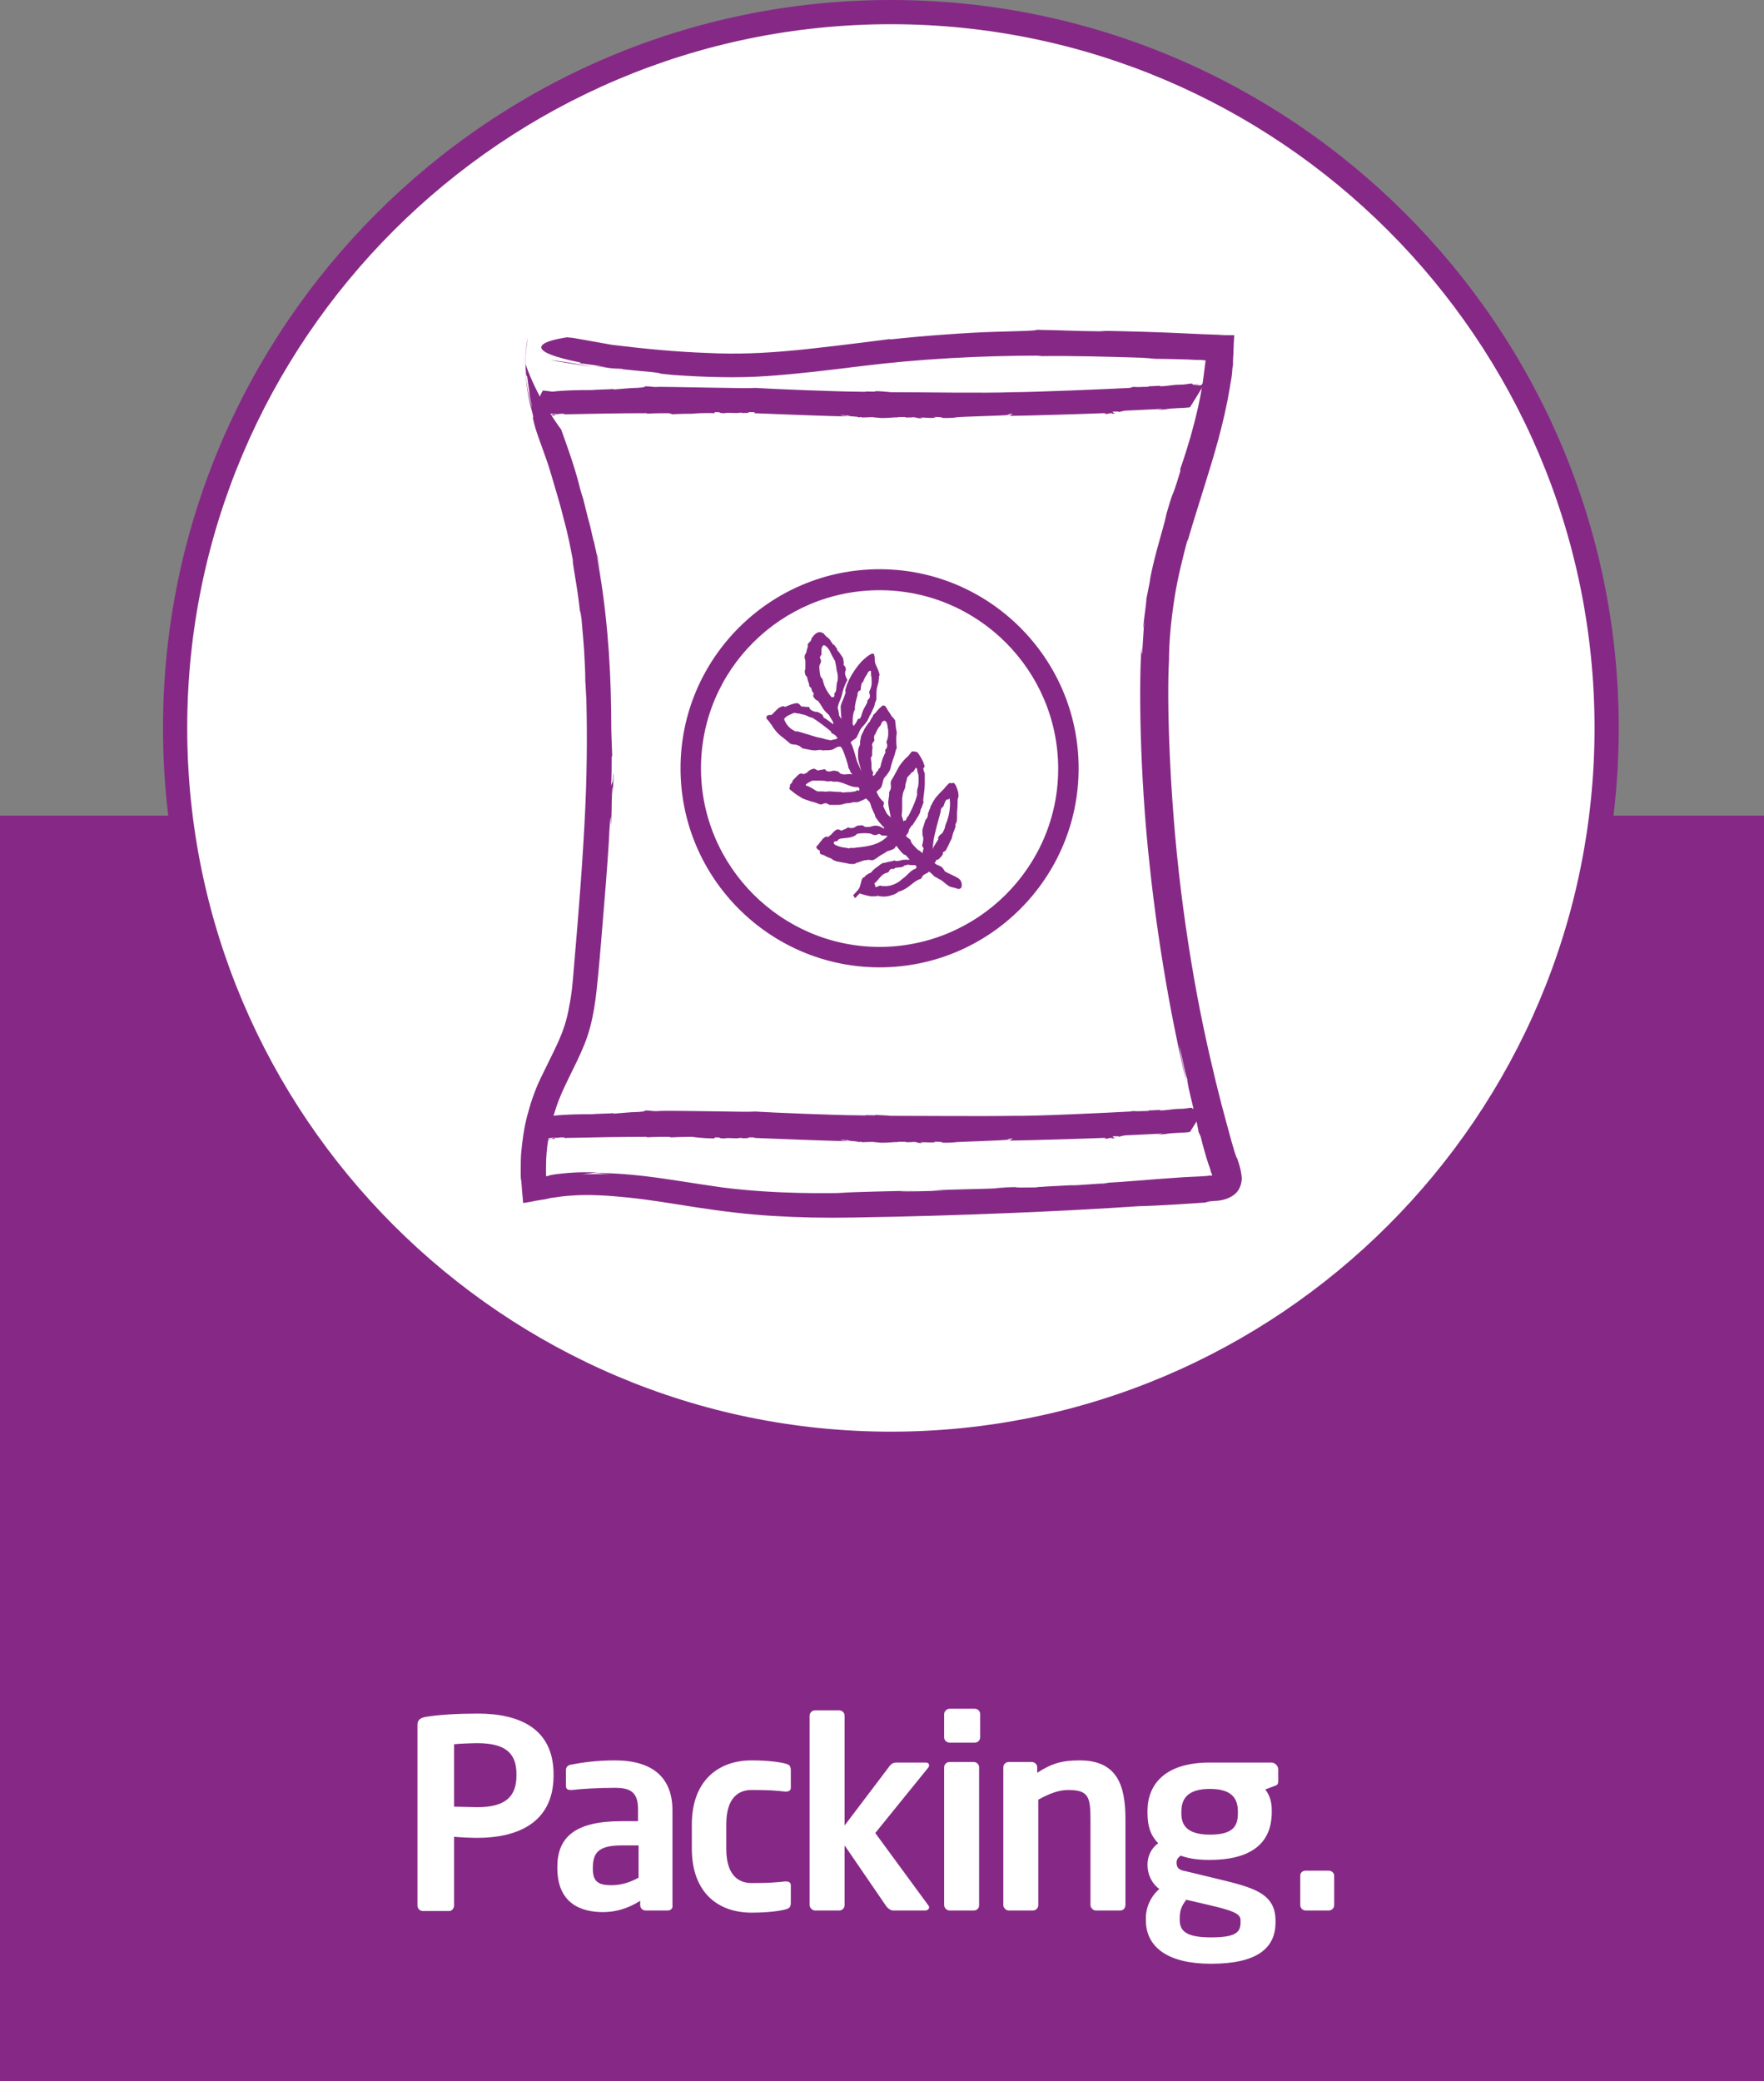
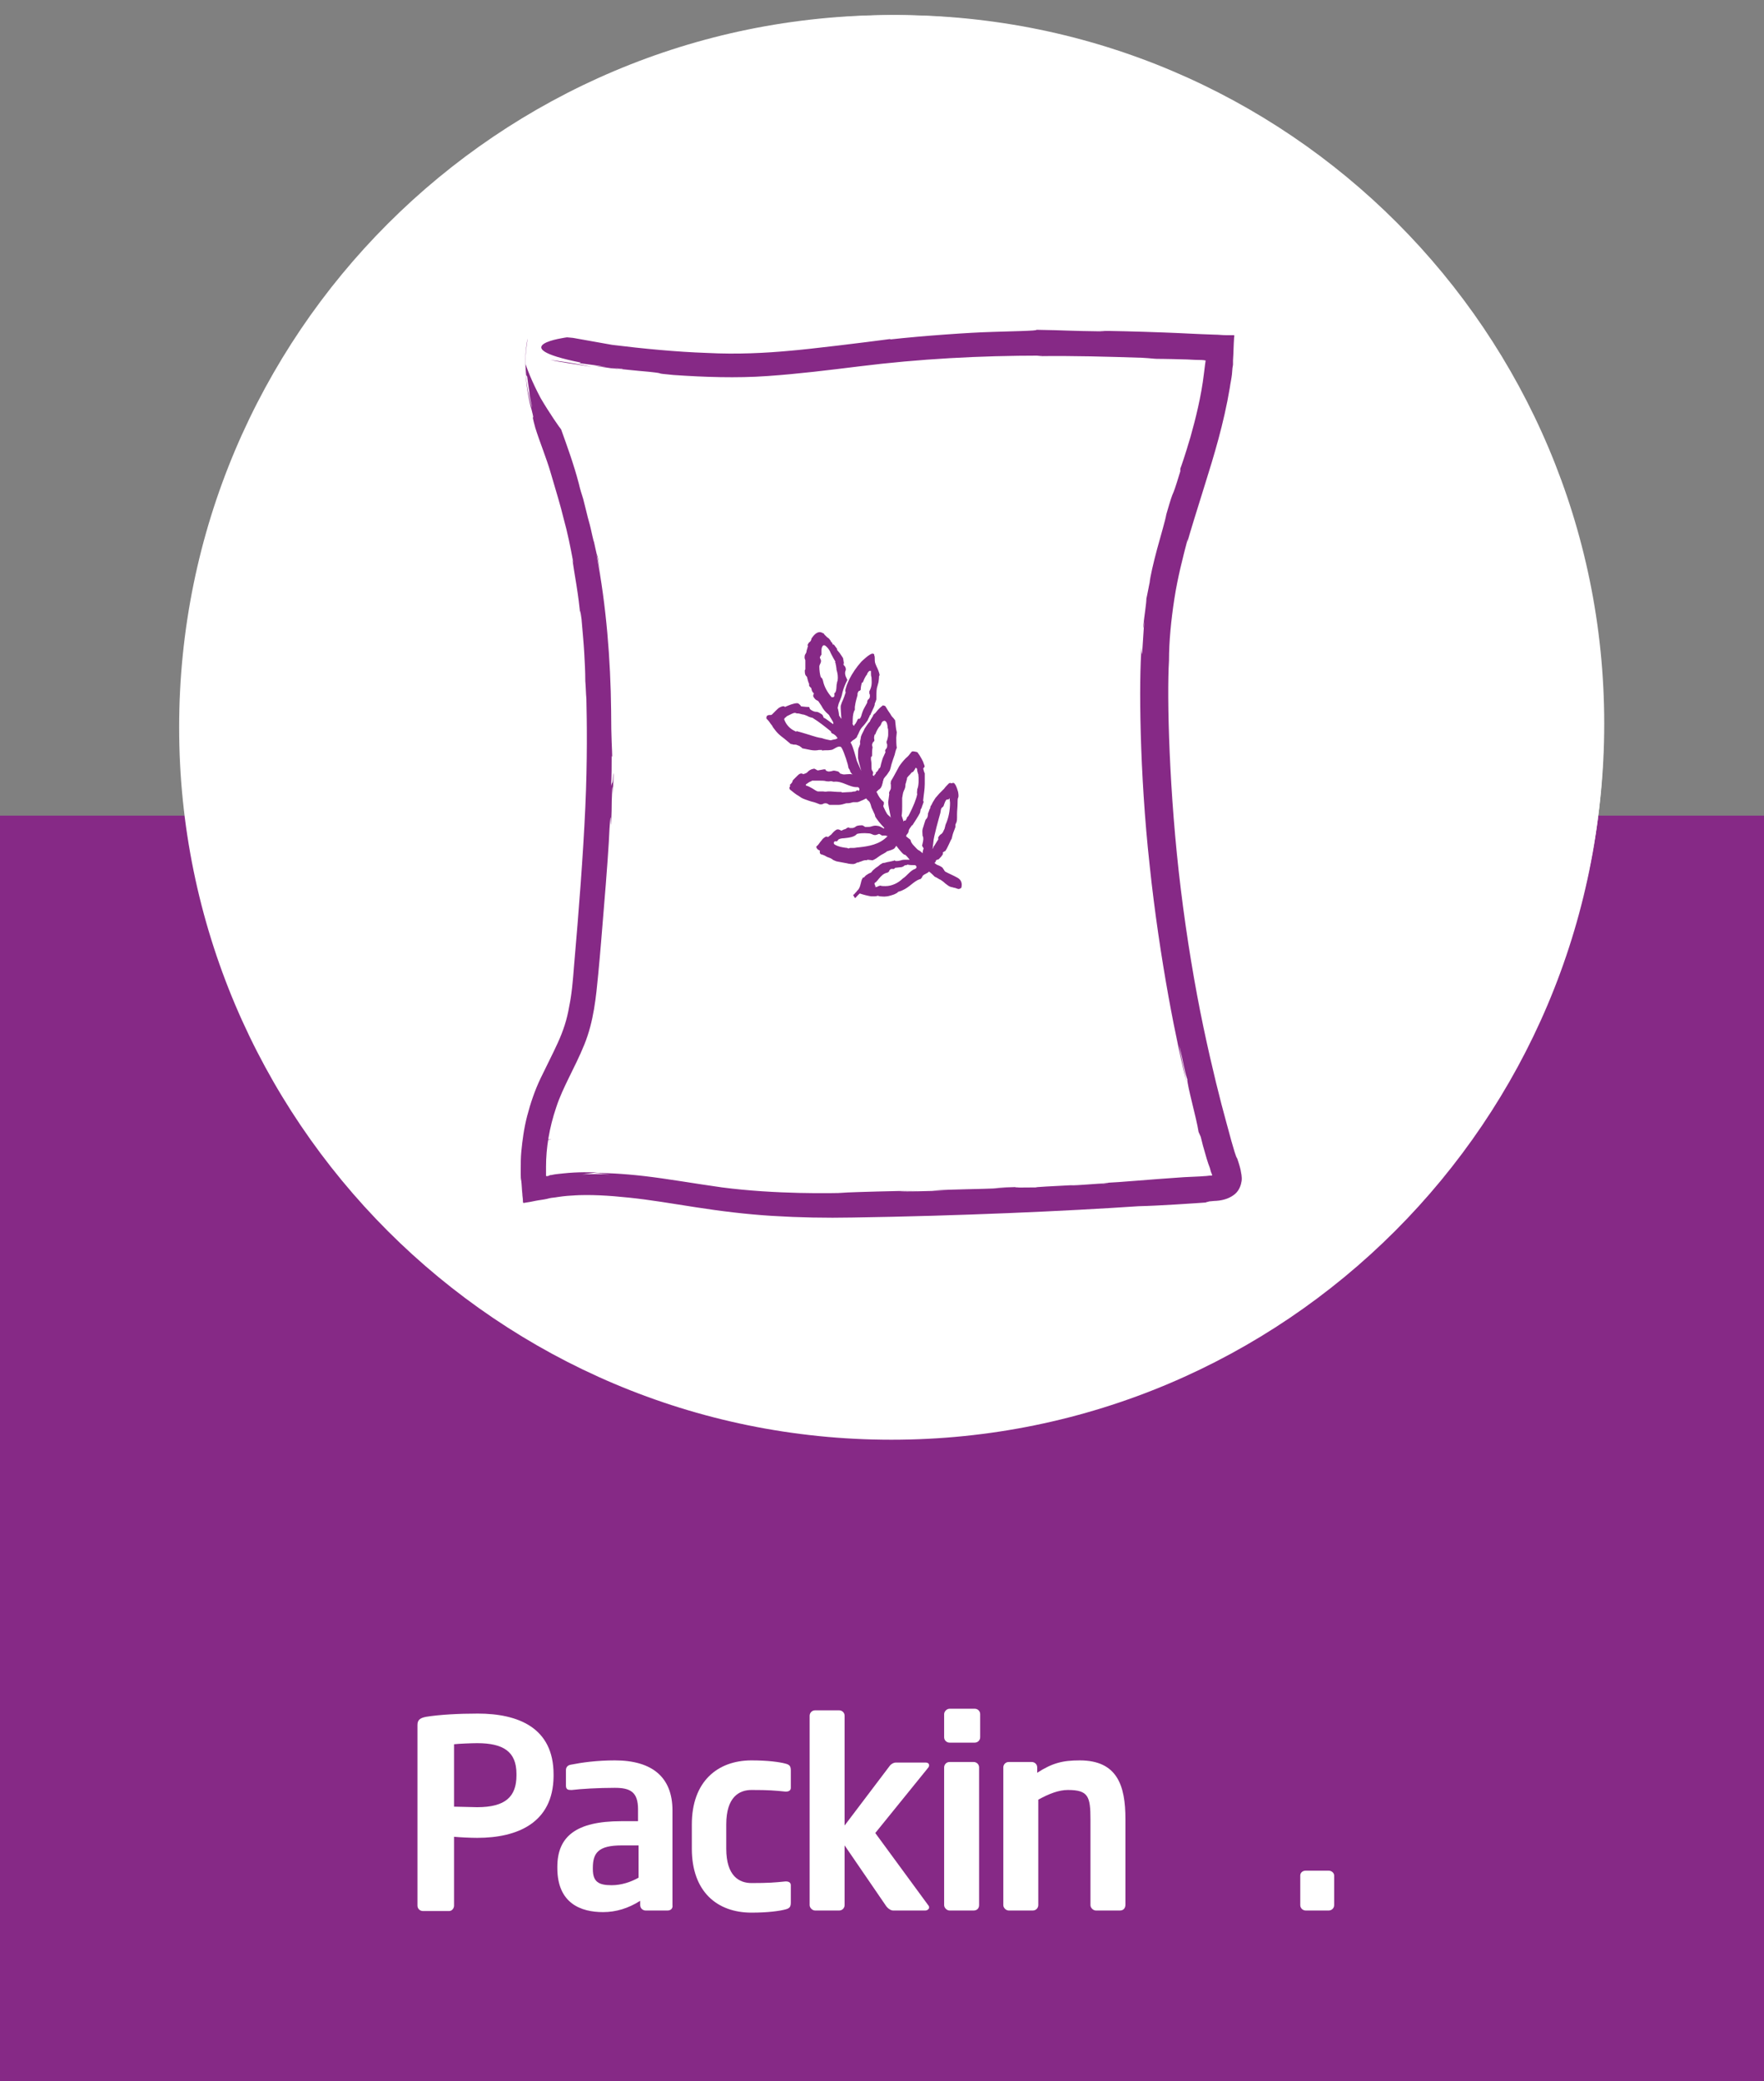
<svg xmlns="http://www.w3.org/2000/svg" version="1.1" id="Laag_1" x="0px" y="0px" viewBox="0 0 327.9 386.8" style="enable-background:new 0 0 327.9 386.8;" xml:space="preserve">
  <rect x="0" y="0" width="327.9" height="386.8" fill="#808080" stroke="none" />
  <style type="text/css">
	.st0{fill:#862986;}
	.st1{fill:#FFFFFF;}
	.st2{enable-background:new    ;}
</style>
  <rect y="151.6" class="st0" width="327.9" height="235.2" />
  <path class="st1" d="M298.2,134.5c0,72.7-58.9,131.6-131.6,131.6S35,207.2,35,134.5S93.9,2.8,166.6,2.8S298.2,61.8,298.2,134.5" />
  <path class="st1" d="M298.1,135.2c0,73.1-59.3,132.4-132.4,132.4S33.3,208.3,33.3,135.2S92.6,2.8,165.7,2.8S298.1,62.1,298.1,135.2" />
-   <path class="st0" d="M165.6,4.5C93.5,4.5,34.8,63.2,34.8,135.3s58.7,130.8,130.8,130.8s130.8-58.7,130.8-130.8S237.7,4.5,165.6,4.5   M165.6,270.6c-74.6,0-135.3-60.7-135.3-135.3S91,0,165.6,0s135.3,60.7,135.3,135.3S240.2,270.6,165.6,270.6" />
  <g class="st2">
    <path class="st1" d="M88.7,341.6c-1.3,0-3.2-0.1-4.3-0.2v12.8c0,0.5-0.4,1-0.9,1h-4.9c-0.5,0-1-0.4-1-1v-33.6c0-1,0.6-1.3,1.6-1.5   c2.5-0.4,6-0.6,9.6-0.6c7.5,0,14.1,2.6,14.1,11.3v0.4C102.8,338.8,96.2,341.6,88.7,341.6z M96,329.7c0-4.1-2.4-5.7-7.3-5.7   c-1,0-3.5,0.1-4.3,0.2v11.6c0.8,0,3.5,0.1,4.3,0.1c5.3,0,7.3-2,7.3-5.9V329.7z" />
    <path class="st1" d="M124.1,355.1H120c-0.5,0-1-0.4-1-1v-0.8c-2.2,1.4-4.5,2.1-6.9,2.1c-4.1,0-8.5-1.6-8.5-8.2v-0.2   c0-5.6,3.4-8.5,11.9-8.5h3.1v-2.2c0-3.2-1.4-4-4.3-4c-3.1,0-6.4,0.2-8,0.4c-0.1,0-0.2,0-0.2,0c-0.5,0-0.9-0.1-0.9-0.8V329   c0-0.5,0.3-0.9,0.9-1c2-0.4,4.8-0.8,8.2-0.8c6.9,0,10.7,3.1,10.7,9.3v17.6C125.1,354.7,124.7,355.1,124.1,355.1z M118.7,343h-3.1   c-4.4,0-5.4,1.4-5.4,4.2v0.2c0,2.4,1.1,3,3.5,3c1.8,0,3.6-0.6,5-1.4V343z" />
    <path class="st1" d="M146,354.9c-1.1,0.3-3.3,0.6-6.3,0.6c-6.4,0-11.1-3.9-11.1-11.9v-4.5c0-8,4.8-11.9,11.1-11.9   c3,0,5.2,0.3,6.3,0.6c0.8,0.2,1,0.5,1,1.3v3.2c0,0.5-0.4,0.7-0.9,0.7c0,0-0.1,0-0.1,0c-2-0.2-3.1-0.3-6.3-0.3   c-2.3,0-4.7,1.3-4.7,6.4v4.5c0,5.1,2.4,6.4,4.7,6.4c3.2,0,4.3-0.1,6.3-0.3c0,0,0.1,0,0.1,0c0.5,0,0.9,0.2,0.9,0.7v3.2   C147,354.4,146.8,354.7,146,354.9z" />
    <path class="st1" d="M172,355.1h-6c-0.5,0-1.1-0.5-1.4-1L157,343v11.1c0,0.5-0.4,1-1,1h-4.5c-0.5,0-1-0.5-1-1v-35.2   c0-0.5,0.4-1,1-1h4.5c0.5,0,1,0.4,1,1v20.4l8.4-11.1c0.3-0.4,0.8-0.6,1.1-0.6h5.5c0.5,0,0.7,0.2,0.7,0.5c0,0.1,0,0.3-0.2,0.5   l-9.8,12.1l9.9,13.5c0.1,0.1,0.1,0.2,0.1,0.4C172.7,354.8,172.4,355.1,172,355.1z" />
    <path class="st1" d="M181.2,323.9h-4.7c-0.5,0-1-0.4-1-1v-4.3c0-0.5,0.5-1,1-1h4.7c0.5,0,1,0.4,1,1v4.3   C182.2,323.5,181.7,323.9,181.2,323.9z M181,355.1h-4.5c-0.5,0-1-0.5-1-1v-25.6c0-0.5,0.4-1,1-1h4.5c0.5,0,1,0.4,1,1v25.6   C182,354.7,181.6,355.1,181,355.1z" />
    <path class="st1" d="M208.2,355.1h-4.5c-0.5,0-1-0.5-1-1v-15.9c0-4.3-0.4-5.5-4.2-5.5c-1.7,0-3.5,0.7-5.5,1.8v19.6c0,0.5-0.4,1-1,1   h-4.5c-0.5,0-1-0.5-1-1v-25.6c0-0.5,0.4-1,1-1h4.3c0.5,0,1,0.4,1,1v1c2.8-1.8,4.7-2.3,7.9-2.3c7,0,8.5,4.7,8.5,10.9v15.9   C209.2,354.7,208.8,355.1,208.2,355.1z" />
-     <path class="st1" d="M236.8,332l-1.6,0.6c0.8,1.1,1.2,2.2,1.2,3.9v0.3c0,6.1-4.2,8.9-11.6,8.9c-2.6,0-4.3-0.4-5.3-0.8   c-0.6,0.4-0.8,0.8-0.8,1.3c0,1,0.5,1.4,1.7,1.6l5.8,1.4c6.6,1.6,10.9,2.6,10.9,7.8v0.3c0,5-3.7,7.7-12,7.7c-7.9,0-12.1-3-12.1-8.1   v-0.4c0-2,0.9-4,2.5-5.4c-1.4-1-2.2-2.7-2.2-4.5v0c0-1.5,0.6-3,2-4c-1.5-1.5-2-3.3-2-5.7v-0.3c0-4.9,3.2-9,11.6-9h11.4   c0.7,0,1.3,0.6,1.3,1.3v2.1C237.6,331.7,237.4,331.8,236.8,332z M230.6,357c0-1.1-0.6-1.7-5.8-2.9l-4.3-1c-0.7,1-1.2,1.7-1.2,3.4   v0.4c0,2,1.2,3.2,5.8,3.2c4.7,0,5.5-1,5.5-2.8V357z M230.1,336.7c0-2.3-1-4.2-5.2-4.2c-4.2,0-5.3,1.9-5.3,4.2v0.4   c0,1.8,0.7,3.9,5.3,3.9c4.1,0,5.2-1.4,5.2-3.9V336.7z" />
  </g>
  <g class="st2">
    <path class="st1" d="M247,355.1h-4.3c-0.5,0-1-0.4-1-1v-5.5c0-0.5,0.4-0.9,1-0.9h4.3c0.5,0,1,0.4,1,0.9v5.5   C248,354.7,247.5,355.1,247,355.1z" />
  </g>
  <g>
-     <path class="st0" d="M163.5,109.7c18.3,0,33.2,14.9,33.2,33.2S181.7,176,163.5,176s-33.2-14.9-33.2-33.2S145.2,109.7,163.5,109.7    M163.5,179.8c20.4,0,37-16.6,37-37s-16.6-37-37-37s-37,16.6-37,37S143.1,179.8,163.5,179.8" />
    <path class="st0" d="M162.6,164.8C162.6,164.8,162.6,164.8,162.6,164.8l0.2-0.1c-0.1-0.1-0.2-0.1-0.2-0.3c-0.1-0.2,0-0.4,0.2-0.4   c0,0,0-0.1,0.1-0.1c0.1-0.2,0.3-0.3,0.4-0.5c0.6-0.7,0.9-1,1.6-1.2l0.1,0l0.1-0.1c0.1-0.1,0.2-0.1,0.2-0.2l0-0.1   c0,0,0.1-0.1,0.2-0.2c0.1-0.1,0.2-0.1,0.4-0.1c0.3,0.1,0.4-0.1,0.5-0.2l0.9-0.1c0.3,0,0.6-0.1,0.8-0.3c0.1-0.1,0.3-0.1,0.4-0.1   c0.1,0,0.1-0.1,0.2-0.1c0,0,0,0,0,0s0,0,0,0c0,0,0,0,0,0c0.4,0.1,0.8,0.1,1.2,0.1c0.4-0.1,0.7,0.5,0.2,0.7   c-0.9,0.3-1.5,1.3-2.3,1.8c-0.8,0.8-2,1.4-3.2,1.4c0,0,0,0,0,0c0,0,0,0,0,0c-0.4,0-0.7,0-1-0.1c-0.2,0.1-0.4,0.1-0.5,0.2   c0,0-0.1,0-0.1,0.1C162.9,164.8,162.8,164.9,162.6,164.8 M165,155.4C165,155.4,165,155.5,165,155.4c-1.5,1.6-3.6,1.9-5.4,2.1   c-0.3,0-0.6,0.1-0.9,0.1c-0.2,0-0.4,0-0.5,0c-0.2,0-0.3,0-0.4,0.1c-0.1,0-0.2,0-0.3-0.1l-0.1,0c-0.8-0.1-1.5-0.2-2.2-0.6   c-0.4-0.2-0.2-0.8,0.3-0.6l0,0c0.1,0,0.3-0.3,0.4-0.4c0.2-0.1,0.6-0.2,1-0.2c0.9-0.1,1.9-0.2,2.4-0.8c0.3-0.1,1.2-0.2,2.2-0.1   c0.2,0,0.5,0.1,0.7,0.2c0.4,0.2,0.7,0.1,0.9,0c0.1,0,0.2-0.1,0.3-0.1c0,0,0.1,0,0.2,0.1c0.1,0,0.2,0.1,0.2,0.1l0.1,0.1l0.1,0   c0.1,0,0.3,0,0.4,0c0.1,0,0.1,0,0.2,0C164.8,155.4,164.9,155.4,165,155.4 M173.3,158.2l0.2-1.7c0-0.8,1.1-4.7,1.3-5.4l0.1-0.6   c0-0.1,0.1-0.2,0.1-0.3c0.2-0.2,0.3-0.2,0.4-0.4c0.1-0.3,0.4-1.3,0.7-1.2h0.2l0.1-0.1c0,0,0.1-0.1,0.1-0.2c0,0.1,0.1,0.8,0.1,0.9   c0,1.5-0.3,2.9-0.8,4c-0.1,0.2-0.1,0.5-0.2,0.7v0.1c0,0-0.1,0.2-0.2,0.4c-0.1,0.3-0.3,0.5-0.3,0.5l-0.1,0.1   c-0.2,0.1-0.4,0.3-0.5,0.5l-0.1,0.1v0.1c0,0.1,0,0.2,0,0.4v0c0,0-0.1,0-0.1,0.1c-0.1,0.1-0.6,1-0.7,1.1l-0.1,0.1v0.1   c0,0,0,0.1-0.1,0.2c0,0.1-0.1,0.1-0.1,0.2L173.3,158.2C173.3,158.2,173.3,158.2,173.3,158.2 M167.9,152.7c0-0.1,0-0.1,0-0.2   c0,0-0.2-0.6-0.3-0.9c0.1-0.6,0.1-1.2,0.1-1.8c0-0.5,0-1,0-1.4v-0.1c0.1-0.4,0.1-0.9,0.3-1.3c0.2-0.4,0.3-0.7,0.3-1   c0-0.1,0-0.3,0.1-0.5c0-0.1,0.1-0.3,0.1-0.4c0.1-0.2,0.1-0.4,0.1-0.5c0.1-0.2,0.4-0.5,0.6-0.7c0.1-0.1,0.2-0.3,0.4-0.4h0.1   c0,0,0.4-0.5,0.5-0.8c0,0,0,0,0,0l0.2,0.1c0.1,0.1,0.1,0.4,0.1,0.5c0.1,0.2,0.1,0.5,0.2,0.6c0.1,0.8,0.1,2.2-0.2,2.8l0,0.1   c0,0.3-0.1,0.6,0,0.8c-0.2,1-0.7,2.2-1.5,3.8c0,0-0.1,0.1-0.1,0.2c-0.1,0.1-0.1,0.2-0.2,0.2l-0.1,0.1l0,0.1c0,0-0.1,0.2-0.2,0.4   c0,0.1-0.1,0.1-0.1,0.1l0,0C168,152.5,168,152.6,167.9,152.7 M159.3,146.9c-0.1,0.1-0.2,0.1-0.3,0.2c-0.1,0-0.4,0-0.7,0.1   c-0.5,0-1.5,0.1-1.8,0.1l-0.1-0.1h-0.2c-0.8,0-1.6-0.1-1.8-0.1l-0.5,0c-0.1,0-0.4,0.1-0.9,0c-0.2,0-0.4,0-0.5,0c-0.2,0-0.4,0-0.5,0   c-0.3-0.1-0.6-0.3-0.9-0.5c-0.4-0.2-0.8-0.5-1.3-0.6l0-0.1c0,0,0-0.1,0-0.1c0.4-0.3,0.7-0.5,1-0.6c0.1,0,0.1-0.1,0.1-0.1   c0.2,0,0.3,0,0.7,0h0.8c0.2,0,1,0,1.1,0.1c0.3,0,0.6,0.1,0.8,0l0.2,0c0.2,0,0.3,0.1,0.5,0.1c1.6-0.2,2.9,1.1,4.4,1   c0.4,0,0.5,0.7,0.1,0.7c0,0,0,0,0,0C159.5,146.8,159.4,146.9,159.3,146.9 M162.4,144.2c-0.1-0.1-0.1-0.1-0.2-0.1   c0-0.1,0.1-0.3,0.1-0.4c0,0,0-0.1,0-0.1c0-0.1-0.1-0.3-0.2-0.4c-0.1-0.2-0.1-0.4-0.1-0.6c0-0.5,0-0.9-0.1-1.4c0-0.1,0-0.1,0-0.2   c0-0.1,0-0.2,0-0.3c0.1,0,0.1-0.1,0.2-0.2c0-0.5,0-1.1,0.1-1.6c0-0.1-0.1-0.2-0.1-0.5c0.1-0.3,0.2-0.5,0.2-0.5l0.1,0l0.1-0.2   c0.1-0.1,0-0.2,0-0.3c0-0.1-0.1-0.3,0.1-0.9c0,0,0,0,0.1,0c0.2-0.6,0.5-1.1,0.8-1.5c0,0,0,0,0.1,0c0,0,0,0,0-0.1   c0.1-0.1,0.2-0.3,0.3-0.6c0,0,0,0,0,0c0.1-0.1,0.2-0.3,0.4-0.3c0.2-0.1,0.4,0.1,0.5,0.3l0,0c0.1,0.2,0.2,0.6,0.2,1   c0.1,0.2,0.1,0.4,0.1,0.6v0.1c0,0.2,0,0.4,0,0.6c0,0.3-0.1,0.6-0.2,1l-0.1,0.2v0.1c0,0.2,0,0.3,0.1,0.4c0,0.1,0.1,0.6-0.2,0.9   c-0.2,0.2-0.2,0.4-0.1,0.6l-0.5,1.1c-0.1,0.3-0.2,0.6-0.3,1c-0.1,0.3-0.1,0.7-0.3,0.9c0,0,0,0-0.1,0c-0.1,0.3-0.3,0.6-0.6,0.8   c0,0,0,0.1,0,0.1c0,0,0,0.1,0,0.1c0,0,0,0,0,0c-0.1,0.1-0.2,0.2-0.3,0.3h0C162.6,144.3,162.5,144.2,162.4,144.2 M155.3,137.4   c0,0-0.6,0.1-0.9,0.2c-0.5-0.1-1.1-0.2-1.6-0.4c-0.7-0.1-1.4-0.3-2-0.5c-0.1,0-0.2-0.1-0.3-0.1c-1.3-0.4-2-0.6-2.4-0.7   c-0.1,0.1-0.2,0.1-0.3,0c-0.9-0.4-1.6-1.1-2-2.1c-0.1-0.2,0.1-0.4,0.3-0.5c0-0.1,0.1-0.1,0.1-0.1c0,0,0,0,0.1-0.1   c0.6-0.3,1.2-0.6,1.4-0.6c0.1,0,0.2,0,0.4,0.1l0.2,0c0.2,0,0.5,0.1,0.9,0.2h0.1c0.1,0,0.9,0.3,1,0.4c0.3,0.1,0.5,0.2,0.7,0.2   c1.3,0.8,2.4,1.7,3.4,2.5c0,0,0.1,0.1,0.1,0.2s0.1,0.2,0.2,0.2l0.1,0.1l0.1,0c0.1,0.1,0.3,0.2,0.4,0.3c0.1,0.1,0.1,0.1,0.1,0.1   c0.1,0.1,0.2,0.3,0.3,0.4h0C155.4,137.4,155.3,137.4,155.3,137.4 M158.7,134.9c-0.1-0.1-0.1-0.1-0.1-0.1l0,0c0,0-0.2-0.3-0.1-0.4   c0,0,0-0.1,0-0.1c0-0.8,0-1.5,0.3-2.2c0,0,0-0.1,0.1-0.1c0-0.1,0-0.2,0-0.4l0,0c0-0.1,0-0.1,0-0.2c0.1-0.8,0.3-1.5,0.5-2.2   c0-0.1,0-0.2,0-0.3c0.1-0.4,0.3-0.5,0.3-0.5l0.1,0c0,0,0.1-0.1,0.1-0.1l0.1-0.1c0-0.1,0-0.2,0-0.2c0-0.1,0-0.3,0.2-1.1   c0,0,0.1,0,0.2-0.1c0.2-0.5,0.4-1,0.8-1.5c0,0,0,0,0,0c0-0.1,0-0.1,0-0.1l0.2-0.3c0,0,0.1-0.1,0.2-0.2c0,0,0.1,0,0.1,0   c0.1,0,0.1,0,0.2,0l0,0c0,0.1,0,0.3,0,0.4c0,0.3,0,0.5,0.1,0.8c0.1,1.3,0,1.8-0.4,2.6l0,0.1v0.1c0,0.2,0,0.3,0.1,0.4   c0,0.1,0,0.2,0,0.4c0,0.1-0.1,0.4-0.3,0.5c-0.2,0.2-0.2,0.4-0.2,0.6l-0.6,1.1c0,0.1-0.1,0.1-0.1,0.2c-0.1,0.2-0.2,0.5-0.3,0.8   c-0.1,0.4-0.2,0.7-0.4,0.9c0,0-0.1,0-0.2,0c0,0-0.1,0-0.1,0c-0.1,0.2-0.2,0.4-0.3,0.6c0,0.1,0,0.1-0.1,0.1c0,0,0,0.1,0,0.1   c-0.1,0.1-0.1,0.2-0.2,0.2C158.8,134.8,158.8,134.9,158.7,134.9 M154.6,129.6c-0.8-0.9-1.4-2-1.6-3c-0.1-0.4-0.2-0.6-0.4-0.7   c-0.2-0.4-0.3-1.4-0.3-2c0-0.2,0.1-0.4,0.2-0.6c0.2-0.4,0.1-0.7,0-0.8c0-0.1-0.1-0.2-0.1-0.3c0,0,0-0.1,0.1-0.2   c0-0.1,0.1-0.2,0.1-0.2l0.1-0.1l0-0.1c0-0.1,0-0.3,0-0.4c0-0.1,0-0.2,0-0.2l0,0c0-0.3,0-0.6,0.2-0.9c0.1-0.2,0.3-0.2,0.5-0.1   c0.4,0.3,0.7,0.7,0.9,1.1c0.1,0.3,0.4,0.8,0.6,1.2c0.3,0.5,0.4,0.7,0.4,0.7l-0.1,0.1l0.1,0.1c0.1,0.5,0.2,1,0.2,1.3   c0.2,0.6,0.3,1.3,0.2,2c0,0.1,0,0.1-0.1,0.2c0,0.1,0,0.2,0,0.2l0,0l0,0c-0.2,0.5,0,1.4-0.4,1.9c0,0,0,0-0.1,0c0,0.2,0,0.3,0,0.5   C155.1,129.6,154.8,129.6,154.6,129.6C154.6,129.5,154.6,129.5,154.6,129.6L154.6,129.6L154.6,129.6z M159.9,166.1L159.9,166.1   c0.6,0.2,1.4,0.4,2,0.5c0.2,0,0.4,0,0.6,0c0.2,0,0.4,0,0.6-0.1c0,0,0.1,0,0.1,0c0.1,0,0.2,0.1,0.4,0.1c0.3,0,0.6,0.1,1.3,0   c0.2,0,1.2-0.3,1.4-0.4c0.4-0.2,0.6-0.3,0.6-0.4c0.1-0.1,0.4-0.1,0.8-0.3c0.7-0.3,1.2-0.7,1.7-1.1c0.5-0.4,1-0.8,1.6-1l0.1,0   l0.1-0.1c0.1-0.1,0.2-0.2,0.2-0.3c0.1-0.1,0.1-0.1,0.1-0.2c0.2-0.2,0.4-0.3,0.6-0.4c0.2-0.1,0.4-0.2,0.6-0.4c0.4,0.3,0.7,0.6,1,0.9   l0.1,0.1l0.1,0c0.1,0.1,0.4,0.2,0.5,0.3c0.2,0.1,0.3,0.2,0.4,0.2c0.3,0.2,0.6,0.4,0.9,0.7c0.3,0.2,0.6,0.5,0.9,0.6   c0.2,0.1,0.5,0.1,0.7,0.2c0.2,0,0.4,0.1,0.7,0.2c0.2,0.1,0.5,0,0.7-0.2c0.2-0.8,0-1.5-0.8-1.9c-0.7-0.4-1.5-0.7-2.2-1.1   c-0.1-0.1-0.2-0.2-0.2-0.3c-0.1-0.1-0.2-0.2-0.2-0.3c-0.3-0.4-1-0.6-1.2-0.7c-0.1-0.1-0.3-0.2-0.4-0.3c0,0,0.1-0.1,0.1-0.1l0.1-0.1   l0.1-0.3c0.1-0.1,0.3-0.1,0.5-0.2c0.3-0.3,0.6-0.6,0.8-1c-0.1-0.2,0-0.3,0-0.3c0.1,0,0.1-0.1,0.2-0.1c0.1-0.1,0.1-0.1,0.2-0.1   c0.3-0.4,0.5-0.9,0.7-1.3c0.2-0.4,0.3-0.7,0.5-1c0-0.1,0.1-0.3,0.1-0.4c0,0,0,0,0,0c0.1-0.5,0.3-1,0.5-1.5c0-0.1,0.1-0.2,0.1-0.3   c0-0.1,0-0.2,0-0.4c0-0.1,0.1-0.2,0.1-0.3c0.1-0.1,0.1-0.2,0.1-0.2h0c0.1-0.3,0.1-0.6,0.1-0.9c0-0.1,0-0.3,0-0.6c0,0,0,0,0,0   c0-0.6,0.1-1.3,0.1-1.9c0,0,0,0,0,0c0-0.3,0-1,0.1-1.1c0.1-0.2,0.1-0.5,0-1.1c-0.1-0.3-0.2-0.7-0.3-0.9c0,0,0,0,0,0   c-0.1-0.3-0.3-0.6-0.4-0.7l-0.2-0.1c0,0-0.3,0.1-0.4,0.1c-0.1-0.1-0.2-0.1-0.4,0l-0.1,0.1c-0.3,0.3-0.6,0.6-0.8,0.9   c-0.3,0.3-0.6,0.6-0.9,0.9c-0.2,0.2-0.4,0.5-0.7,0.8c-0.2,0.3-0.3,0.5-0.5,0.8c-0.1,0.2-0.2,0.4-0.3,0.6l-0.1,0.1   c-0.1,0.2,0,0.4-0.2,0.6c-0.1,0.3-0.2,0.6-0.3,0.8c0,0,0,0,0,0c0,0.2,0,0.7-0.3,1c-0.1,0.1-0.2,0.2-0.2,0.4l0-0.1l-0.5,1.6   c-0.1,0.4,0,0.9,0,1.3c0.1,0.1,0.1,0.1,0.1,0.2c0.1,0.6-0.1,1.1-0.2,1.6c0,0,0.3,0.5,0.3,0.5c0,0,0,0,0,0c-0.1,0.2-0.2,0.6-0.2,0.9   c-0.4-0.4-0.6-0.5-0.8-0.6c-0.2-0.1-0.6-0.6-1-1c-0.4-0.5-0.4-0.7-0.4-0.7l0-0.1l-0.1-0.1c0-0.1-0.1-0.1-0.2-0.2   c-0.1-0.1-0.3-0.2-0.6-0.5c0,0,0.1-0.1,0.1-0.1c0-0.1,0-0.2,0.1-0.2c0.1-0.1,0.2-0.3,0.3-0.5c0-0.1,0-0.1,0-0.2   c0.1-0.3,0.3-0.6,0.5-0.8c0,0,0,0,0-0.1c0,0,0.1-0.1,0.2-0.1c0,0,0,0,0,0c0.5-0.8,1-1.5,1.4-2.3c0.1-0.3,0.1-0.6,0.2-0.8   c0,0,0.1,0,0.1-0.1c0.1-0.4,0.3-0.8,0.4-1.2c-0.1-0.1-0.1-0.1-0.1-0.2c0.1-1.1,0.3-2.1,0.3-3.1c0-0.6,0-1.2,0-1.9c0,0,0,0,0-0.1   c-0.1-0.1-0.1-0.1-0.1-0.2c-0.1-0.2-0.1-0.4-0.2-0.7c0.1,0,0.1-0.1,0.2-0.2c0.1-0.1,0.1-0.2,0-0.4c0-0.1-0.1-0.2-0.2-0.6   c-0.2-0.4-0.4-0.8-0.6-1.1c-0.1-0.2-0.3-0.4-0.4-0.6l-0.1-0.1l-0.4-0.1c0,0-0.5-0.1-0.6,0l-0.1,0.1c-0.3,0.4-0.6,0.8-1,1.1   c-0.5,0.5-0.9,1-1.3,1.6l-0.1,0.2c-0.5,0.9-0.9,1.7-1.4,2.5l0,0.1v0.1c-0.1,0.2,0,0.3,0,0.5c0,0.1,0,0.3,0,0.5   c0,0.3-0.1,0.4-0.2,0.6c-0.1,0.2-0.2,0.4-0.1,0.6l-0.2,1.5c0,0.5,0.3,1.9,0.4,2.4c0,0.2,0.1,0.4,0.1,0.5c-0.1-0.2-0.3-0.3-0.5-0.5   c-0.3-0.2-0.8-1.4-0.9-1.6c0,0,0-0.1,0-0.2c0.1-0.1,0.1-0.3,0.1-0.5l0-0.1l-0.1-0.1c-0.5-0.4-0.9-1-1.2-1.7l-0.1-0.1   c0.1-0.1,0.2-0.2,0.4-0.4c0.2-0.1,0.4-0.3,0.5-0.5c0.1-0.2,0.2-0.4,0.2-0.6c0.1-0.1,0.1-0.3,0.1-0.4c0.1-0.2,0.1-0.4,0.2-0.6   c0.1-0.1,0.2-0.3,0.4-0.5c0.2-0.2,0.5-0.7,0.7-1l0,0c0.1-0.3,0.2-0.6,0.3-1.1c0.2-0.6,0.4-1.3,0.6-1.8c0,0,0,0,0,0   c0.1-0.4,0.2-0.9,0.4-1.3c-0.1-0.5-0.1-1.5-0.1-1.9l0.1-1c-0.2-0.7-0.2-1.4-0.3-2.1c0,0,0-0.1,0-0.1c-0.1-0.1-0.2-0.3-0.3-0.4   c-0.2-0.2-0.4-0.4-0.6-0.8c-0.3-0.4-0.6-0.9-0.9-1.4l-0.1-0.1l-0.4-0.1l-0.1,0.1c-0.4,0.3-0.8,0.7-1.1,1.1   c-0.1,0.1-0.2,0.3-0.4,0.4c-0.1,0.1-0.2,0.2-0.2,0.3l-0.1,0.2c-0.2,0.3-0.4,0.6-0.5,0.9c-0.3,0.3-0.5,0.6-0.7,0.9   c-0.1,0.2-0.3,0.4-0.4,0.7l-0.4,0.8c-0.1,0.2-0.2,0.5-0.2,0.6l0,0.1c-0.1,0.5-0.2,0.8-0.1,0.9c0,0.2-0.1,0.5-0.2,0.7   c0,0.1-0.1,0.2-0.1,0.2c-0.1,0.4-0.1,0.8-0.1,1.2c0,0.2,0,0.5,0,0.7c0-0.1-0.1-0.1,0.6,2.4l-0.8-1.8c-0.8-2.9-1-3.2-1.2-3.5   c0.2-0.2,0.4-0.4,0.6-0.5c0.2-0.1,0.4-0.3,0.6-0.5l0-0.1c0.1-0.2,0.2-0.4,0.3-0.6c0.2-0.5,0.4-0.9,0.8-1.3c0.4-0.4,0.7-0.9,0.8-1   c0.1-0.1,0.1-0.2,0.2-0.4l0.2-0.4c0.1-0.2,0.1-0.3,0.1-0.3l0.1,0l0.1-0.3c0.1-0.1,0.1-0.3,0.2-0.4c0.1-0.3,0.3-0.6,0.4-0.9   c0-0.1,0.1-0.2,0.1-0.3c0-0.1,0-0.1,0-0.2c0.1-0.2,0.2-0.5,0.3-0.8c0-0.4,0-1.7,0.1-2.1l0,0l0.3-1.1c0-0.2,0.1-0.5,0.1-1.1l0.1-0.2   l0-0.1c-0.1-0.5-0.3-1-0.6-1.6c-0.1-0.2-0.1-0.3-0.2-0.5c-0.1-0.3-0.1-0.7-0.1-1c0-0.2,0-0.3-0.1-0.5l0-0.2l-0.2-0.1   c-0.5-0.2-2.2,1.5-2.2,1.5c-0.9,1-1.7,2.2-2.2,3.2c-0.1,0.2-0.6,1.3-0.6,1.5c-0.2,0.5-0.2,0.8-0.1,1c-0.1,0.3-0.4,1.2-0.6,1.6   c-0.2,0.4-0.2,0.6-0.3,0.8c-0.1,0.4,0.1,2.1,0.1,2.5c-0.1-0.1-0.2-0.2-0.2-0.3c0,0-0.1-0.1-0.1-0.1c0-0.1,0-0.1-0.1-0.1   c0-0.1-0.2-1.4-0.3-1.5c0.1-0.5,0.2-0.9,0.4-1.3c0.2-0.5,0.4-1,0.5-1.6c0.2-0.8,0.5-1.5,0.9-2.3l0-0.1l-0.1-0.1   c0-0.2-0.2-0.4-0.2-0.5c-0.1-0.3-0.2-0.7,0-1.1c0.1-0.4-0.1-0.7-0.2-0.8c-0.1-0.1-0.2-0.2-0.2-0.3v-0.1c0-0.1-0.1-0.2-0.1-0.2   l0.2,0.2c-0.1-0.4-0.1-0.7-0.2-1.1c-0.2-0.3-0.4-0.6-0.6-0.9c-0.2-0.2-0.3-0.4-0.5-0.6c0,0,0-0.1,0-0.2c0,0,0,0,0,0   c-0.2-0.3-0.4-0.5-0.6-0.8h-0.1c0,0,0,0-0.1,0c0-0.1-0.1-0.2-0.1-0.3c-0.1-0.1-0.1-0.1-0.2-0.2c-0.1-0.1-0.1-0.2-0.1-0.2   c-0.1-0.1-0.2-0.3-0.3-0.4c-0.1-0.1-0.3-0.2-0.4-0.3c-0.2-0.2-0.3-0.3-0.5-0.5c0-0.1-0.1-0.2-0.2-0.2l-0.2-0.1l0,0c0,0,0,0,0,0   c-0.8-0.4-1.5,0.4-1.9,1c-0.1,0.1-0.1,0.2-0.1,0.3l-0.1,0.2c-0.1,0.2-0.2,0.2-0.3,0.3c-0.1,0.1-0.2,0.3-0.3,0.5l0.1,0.2   c-0.1,0.2-0.1,0.2-0.1,0.3c-0.1,0.3-0.2,0.6-0.2,0.8c-0.1,0.3-0.3,0.5-0.3,0.6c-0.1,0.5,0,0.7,0.1,0.9c0,0.6,0,1.1,0,1.7   c0,0.1-0.1,0.1-0.1,0.2v0.1c0,0.6,0.1,0.8,0.3,1l0.1,0.1c0.1,0.4,0.2,0.9,0.4,1.3l0,0.1v0.2c0,0.1,0.1,0.2,0.2,0.3   c0,0,0.1,0.1,0.2,0.2c0.1,0.3,0,0.5,0.5,1l0,0c-0.1,0.2-0.2,0.4-0.1,0.6c0.3,0.5,0.5,0.6,0.7,0.7c0.1,0,0.1,0.1,0.2,0.1   c0.2,0.3,0.4,0.6,0.6,0.9c0.3,0.6,0.7,1.1,1.3,1.6l0.1,0.1l0,0c0.1,0.3,0.8,1.2,0.8,1.5c0,0.1,0,0.1,0,0.2   c-0.4-0.2-1.4-1.1-1.8-1.2c0-0.1-0.1-0.3-0.2-0.5l-0.1-0.1c-0.6-0.4-0.8-0.5-1.1-0.5c-0.1,0-0.3,0-0.7-0.2   c-0.4-0.2-0.5-0.4-0.5-0.4l0-0.1l-0.1-0.2l-0.1,0c-0.1,0-0.1,0-0.1,0c-0.1,0-0.4,0-1.2-0.1c-0.1,0-0.2-0.1-0.2-0.2   c-0.2-0.2-0.4-0.4-0.6-0.4c-0.7,0-1.6,0.4-2.3,0.7c0,0-0.1-0.1-0.1-0.1c-0.2-0.1-0.5,0-0.9,0.2c-0.2,0.1-0.5,0.4-0.7,0.6   c-0.2,0.2-0.5,0.5-0.7,0.7c-0.1,0.1-0.2,0.1-0.4,0.1l-0.1,0c-0.1,0-0.2,0-0.3,0.1l-0.1,0l-0.1,0.2c0,0.1-0.1,0.2,0,0.4l0.1,0.1   c0.3,0.3,0.5,0.6,0.7,0.9c0.2,0.2,0.3,0.4,0.4,0.6c0.3,0.4,0.6,0.8,0.9,1.1c0.4,0.4,0.8,0.7,1.2,1c0.4,0.3,0.8,0.7,1.2,1l0.1,0   l0.1,0c0.2,0.1,0.3,0.1,0.5,0.1c0.2,0,0.3,0,0.5,0.1c0.2,0.1,0.4,0.1,0.6,0.3c0.1,0.1,0.1,0.1,0.2,0.1c0,0.1,0.1,0.2,0.2,0.2   c0,0,0,0,0,0l1.5,0.3c0.5,0.1,1.1,0.1,1.5,0c0.2,0,0.5,0,0.6,0c0,0,0,0,0,0.1c0.5-0.1,1.1,0,1.6-0.1c0.6,0,1.2-0.8,1.8-0.6   c0.2,0,0.2,0.2,0.3,0.3c0,0,0,0,0,0l0,0c0.4,0.7,1.2,3.1,1.2,3.6c0.1,0.2,0.2,0.3,0.3,0.5c0,0,0,0,0,0.1c0.1,0.2,0.3,0.6,0.6,0.7h0   c-0.4-0.2-0.8-0.1-1.1-0.1c-0.3,0-0.6,0.1-0.9,0c-0.1,0-0.2-0.1-0.4-0.1c-0.1-0.1-0.2-0.3-0.4-0.4l0,0h0c-0.7-0.2-0.9-0.2-1.1-0.1   c-0.1,0-0.3,0.1-0.7,0.1c-0.4-0.1-0.5-0.2-0.5-0.2l0-0.1l-0.1-0.1h-0.1c-0.1,0-0.2,0-0.2,0c-0.1,0-0.4,0.1-1.1,0.2   c0,0-0.2-0.1-0.2-0.1c-0.2-0.1-0.4-0.3-0.6-0.2c-0.6,0.1-0.9,0.4-1.1,0.6c-0.1,0.1-0.1,0.1-0.1,0.1c-0.1,0.1-0.2,0.1-0.2,0.1   c-0.1,0.1-0.3,0.1-0.5,0.2c0,0-0.1-0.1-0.2-0.1c-0.2-0.1-0.5,0-0.8,0.3c-0.1,0.1-0.3,0.3-0.8,0.8c-0.1,0.1-0.2,0.2-0.2,0.4   c-0.1,0.2-0.2,0.3-0.3,0.4l-0.2,0.2l0.1,0.2c-0.2,0.2-0.2,0.4-0.1,0.6l0.1,0.1c0.5,0.4,1.1,0.9,1.5,1.1l0.6,0.4   c0.2,0.1,0.4,0.2,0.7,0.3c0.5,0.2,0.9,0.3,1.2,0.4c0.5,0.1,1,0.3,1.5,0.5l0.1,0h0.1c0.2,0,0.3,0,0.4-0.1c0.2-0.1,0.6-0.2,1,0.1   c0.1,0.1,0.2,0.1,0.3,0.1l-0.1,0h1.7c0.5,0,1-0.2,1.4-0.3c0.3,0,0.6,0,0.9-0.1c0.1,0,0.3-0.1,0.4-0.1c0.1,0,0.1,0,0.2,0   c0,0,0,0,0.1,0c0,0,0.1,0,0.1,0c0,0,0,0,0,0c0.1,0,0.2,0,0.3,0c0.3,0,0.8-0.3,1.1-0.4c0.2-0.1,0.4-0.2,0.6-0.3   c0.2,0.2,0.3,0.4,0.5,0.5c0.3,0.3,0.4,0.9,0.5,1.2c0.2,0.4,0.4,0.9,0.6,1.3l0.1,0.4c0.3,0.5,1,1.4,1.7,2.1c-0.1,0-0.1,0.1-0.1,0.1   c-0.1,0-0.1-0.1-0.2-0.1c-0.5-0.3-0.8-0.4-1-0.4c-0.4-0.1-0.8,0-1.1,0.1c-0.3,0.1-0.5,0.1-0.8,0.1c-0.1,0-0.3,0-0.4,0   c-0.1-0.1-0.3-0.2-0.5-0.3h-0.1c-0.7,0-0.9,0.1-1.1,0.2c-0.1,0.1-0.2,0.2-0.6,0.3c-0.4,0-0.6,0-0.6,0l-0.1-0.1l-0.1,0   c-0.1,0-0.2,0.1-0.3,0.1c0,0-0.1,0.1-0.1,0.1c-0.1,0.1-0.2,0.1-0.5,0.2l-0.4,0.2c0,0-0.2-0.1-0.2-0.1c-0.2-0.1-0.4-0.2-0.7-0.1   c-0.5,0.3-0.7,0.6-0.9,0.8c0,0.1-0.1,0.1-0.1,0.1l-0.1,0.1c-0.1,0.1-0.3,0.2-0.5,0.4c-0.1-0.1-0.2-0.1-0.3-0.1   c-0.1,0-0.3,0.1-0.4,0.2c-0.1,0.1-0.3,0.2-0.4,0.4c-0.2,0.2-0.4,0.5-0.7,0.9l-0.4,0.4l0.1,0.2c0.1,0.3,0.4,0.4,0.6,0.5   c0,0.1-0.1,0.4,0.1,0.6l0.1,0.1l0.1,0c0.3,0.1,0.6,0.2,0.9,0.4l0.2,0.1c0.3,0.1,0.6,0.2,0.9,0.4l0.1,0.1c0.2,0.1,0.4,0.2,0.7,0.3   c0.5,0.1,1.1,0.2,1.6,0.3c0.4,0.1,0.9,0.2,1.4,0.2h0.1c0.2,0,0.4-0.1,0.6-0.2c0.1-0.1,0.2-0.1,0.3-0.1c0,0,0,0,0.1,0   c0.1-0.1,0.1-0.1,0.2-0.1c0.4-0.1,0.8-0.4,1.3-0.3c0.1-0.1,0.2-0.1,0.2-0.1l0.9,0.1c0.5-0.2,0.9-0.5,1.3-0.8   c0.2-0.1,0.4-0.3,0.5-0.3c0,0,0,0,0,0c0.3-0.2,0.6-0.3,0.8-0.5c0.1-0.1,0.2-0.1,0.2-0.1c0,0,0,0,0,0c0.3-0.1,0.7-0.2,1.1-0.4   c0.2-0.1,0.3-0.3,0.5-0.6c0.3,0.4,0.7,0.9,0.8,1c0.5,0.6,0.7,0.7,0.9,0.7h0c0.2,0.2,0.5,0.5,0.8,0.9c-0.1,0-0.2,0-0.4,0h-0.6   c-0.1,0-0.3,0-0.6,0.1c-0.3,0.1-0.9,0.2-1.1,0.1l-0.1-0.1l-0.2,0.1c-0.2,0-0.3,0.1-0.5,0.1c-0.3,0.1-0.6,0.1-0.9,0.2   c-0.3,0.1-0.5,0.1-0.6,0.1l-0.5,0.3c0,0-0.3,0.3-0.8,0.6c-0.5,0.4-0.7,0.6-0.8,0.8c-0.1,0.1-0.3,0.2-0.4,0.2   c-0.1,0.1-0.1,0.1-0.2,0.1l-0.1,0.1c-0.2,0.1-0.4,0.2-0.7,0.6h-0.2l-0.1,0.2c-0.2,0.3-0.2,0.6-0.3,0.9c-0.1,0.3-0.1,0.5-0.3,0.9   c-0.1,0.2-0.2,0.3-0.4,0.5c-0.1,0.2-0.4,0.4-0.5,0.6c0,0-0.1,0.1-0.2,0.1l0,0.1l0.3,0.5c0,0,0.1,0,0.1,0   C159.8,166,159.9,166,159.9,166.1L159.9,166.1L159.9,166.1z" />
    <path class="st0" d="M102.3,66.9c1.7,0.4,4.8,0.8,7.7,1.3C107.7,67.7,105.4,67.3,102.3,66.9" />
    <path class="st0" d="M110,68.2C110,68.2,110,68.2,110,68.2C110,68.2,110,68.1,110,68.2C110,68.1,110,68.1,110,68.2" />
    <path class="st0" d="M97.4,65.1c-0.1,0.8-0.1,1.7-0.1,2.7C97.3,66.9,97.3,66,97.4,65.1" />
    <path class="st0" d="M219.4,87.1l0,0.5c-2,6.6-0.8,1.8-2.6,8c-0.2,1.2-1,3.8-1.7,6.4c-0.7,2.6-1.3,5.2-1.4,6.3   c0-0.1-0.6,3.1-0.6,2.9c0,1-0.4,3.3-0.6,5.3c0,0.7,0.1-0.5,0.2-1.1c-0.1,1.5-0.2,3.1-0.3,4.6c-0.1,1.8-0.2,2.2-0.2,0.3   c-0.5,6-0.4,23.3,1.5,40.5c0.9,8.6,2.2,17.2,3.5,24.4c1.3,7.2,2.6,13,3.4,16.1c-0.3-1.6-1.2-5.4-1.4-7c0.8,3.3,1,4.9,1.5,6.3   c0,1.3,1.7,7.2,2.1,9.8l0.4,0.9l0.4,1.6c0.5,1.8,0.9,3.2,1.3,4.2c0.1,0.4,0.2,0.8,0.4,1.2c0,0,0,0,0,0.1c0,0.1,0,0.1,0,0.1   c0,0,0,0-0.1,0h0c0,0,0.1,0-0.1,0c-0.4,0-0.8,0.1-1.2,0.1c-1,0.1-2.2,0.1-3.8,0.2c-7.5,0.5-11.1,0.9-15.3,1.1c0.6,0,2.3,0,0.3,0.1   c-0.3-0.1-5.2,0.4-6.1,0.3c-1.9,0.1-8.1,0.4-6,0.4c-1.1,0-6.6,0.1-3.3-0.1c-1.9,0.1-3.7,0.1-5,0.2l2.4,0c-6.3,0.3-9.7,0.2-13.8,0.5   h2.3c-3.8,0.1-6.9,0.2-8.4,0.1l3.9-0.1c-6.2,0.1-10,0.2-15.2,0.4h1.9c-3.3,0.1-13.6,0.3-23.6-1c-5-0.7-10.1-1.6-14.4-2.1   c-4.3-0.5-7.7-0.6-9.3-0.6c1,0.1,1.9,0.2,2.9,0.3c-1.8-0.1-3.6-0.1-5.4,0c0.6,0,2.6-0.4,3.2-0.4c-1.5,0-3.7-0.1-6.5,0.2   c-0.7,0.1-1.4,0.1-2.2,0.3c-0.1,0-0.3,0-0.4,0.1l-0.3,0.1l-0.2,0c-0.1,0-0.1,0-0.1-0.1l0-0.4l0-0.4v-0.9c0-3.4,0.6-7.2,1.9-11   c1.2-3.7,3.5-7.4,5.2-11.6c1.8-4.4,2.2-9,2.6-13.1c0.4-4.1,0.7-8.1,1-11.7c0.6-7.1,1-12.8,1.1-15.4c0.3-4.2,0.2-0.8,0.3-0.7   c0.2-5.1,0-2.2,0.2-6.6c0.1-1.2,0.1,0.2,0.1,0.9c0.1-1.9,0.2-3.7,0.1-3.9c-0.1,2.4-0.2,1.4-0.4,2.4c0.1-1.9,0.1-3.8,0.1-5.6   l0.1,0.2c0-1.3-0.2-3.2-0.2-8.7c-0.1-9.3-0.9-19.5-2.7-28.8c0.1,0.1,0.5,2.1,0.8,4c-0.2-1.2-0.5-3.2-0.7-4.3   c0.3,2.3-0.9-3.9-0.6-2.1c-0.2-0.8-0.4-1.7-0.6-2.6c-0.2-0.9-0.5-1.8-0.7-2.7c-0.2-0.9-0.5-1.9-0.7-2.8c-0.3-0.9-0.6-1.9-0.8-2.8   c-1-3.8-2.3-7.3-3.3-10.1c-0.2-0.2-2.1-2.9-3.8-5.8c-0.8-1.5-1.5-3-2-4.2c-0.5-1.2-0.8-2.1-0.8-2.1c-0.1-2.1,0.3-4.1,0.4-4.8   c-0.1,0.3-0.3,1.4-0.4,2.8c-0.1,1.4,0,2.9,0.1,4l0.2,0.3c0.3,2.4,0.4,2.7,0.4,2.9c0,0.3,0,0.5,0.5,2.8c0,0.3-1.2-3.8-1.3-7.8   c0.1,3.6,0.8,6.9,1.2,8.2c0.8,3.1-0.3-0.3,0.7,3.4c0.8,2.6,2.1,5.7,2.9,8.5l0,0c1,3.4,1.8,6,2.4,8.5c0.7,2.5,1.2,5,1.8,8.2   l-0.2-0.7c0.3,2.3,1.2,6.7,1.5,10.8c-0.1-1.2-0.1-2.2,0.2,0.3c0.2,2.4,0.4,4.4,0.5,6.2c0.1,1.8,0.2,3.5,0.2,5.3   c0.1,1.1,0.1,2.2,0.2,3.3c0.1,4.2,0.2,11.4-0.2,20.2c-0.4,8.8-1.2,19.2-2.1,29.5c-0.2,2.6-0.4,5.1-0.9,7.5   c-0.4,2.4-1.1,4.5-2.1,6.7c-1,2.2-2.1,4.3-3.2,6.6c-1.1,2.3-1.9,4.7-2.5,7c-0.6,2.3-0.9,4.6-1.1,6.7c-0.1,1.1-0.1,2.1-0.1,3.1   c0,0.2,0,0.7,0,1.1c0,0.4,0,0.8,0.1,1.2c0.1,0.8,0.1,1.6,0.2,2.4c0,0.4,0.1,0.8,0.1,1.2c0,0.2,0,0.4,0.1,0.5l0.6-0.1   c0.8-0.1,1.5-0.3,2.2-0.4c0.7-0.1,1.4-0.2,2.1-0.4c0.5-0.1,0.9-0.1,1.4-0.2c1.3-0.2,2.5-0.3,3.5-0.3l-0.6,0c3.1-0.2,6.6,0,10.4,0.4   c3.9,0.4,8,1.1,12.5,1.8c4.5,0.7,9.3,1.3,14.2,1.6c4.9,0.3,9.9,0.4,14.9,0.3c19.9-0.3,39.8-1.2,53.1-2.1c4.1-0.1,9.8-0.5,14.1-0.8   c-1.2,0.1-1.6,0.1-1.5,0c0.1,0,0.3,0,0.6-0.1c0.3,0,0.8-0.1,1.3-0.1c1.5-0.1,2.7-0.6,3.5-1.3c0.8-0.7,1.1-1.7,1.2-2.4   c0.1-0.8-0.1-1.5-0.2-2.1c-0.1-0.4-0.2-0.8-0.3-1.1c-0.3-0.9-0.3-1-0.4-1.1c-0.1-0.2-0.3-0.4-2-6.8c-1-3.6-2.6-9.9-4.2-17.5   c-1.6-7.6-3.1-16.6-4.2-25.6c-2.2-17.9-2.6-35.9-2.2-42.5c0-3.6,0.4-7.6,1-11.5c0.6-3.9,1.6-7.8,2.5-11.2l-0.1,0.7   c0.5-1.8,1.7-5.7,3.3-10.8c1.6-5.1,3.5-11.3,4.6-17.9c0.1-0.8,0.3-1.6,0.4-2.5l0.1-1.2l0.1-0.6l0-0.3c0-0.1,0-0.3,0-0.5   c0.1-1.4,0.1-2.8,0.2-4.2c0-0.2,0.1-0.4,0-0.5l-0.5,0l-1,0c-0.7,0-1.4-0.1-2.1-0.1c-3.3-0.1-6.5-0.3-9.4-0.4   c-5.4-0.2-9.8-0.3-12.1-0.3l1.2,0.1c-7.8-0.1-6.7-0.2-12.9-0.3c0.8,0.2-5.9,0.3-8.4,0.4l0.1,0c-3.9,0.1-12.6,0.7-18.9,1.4l0.2-0.1   c-5.3,0.7-15.1,1.9-18.8,2.2c-4.3,0.4-9.7,0.7-15.4,0.4c-5.8-0.2-11.9-0.8-17.6-1.5l-7.3-1.3l-1.1-0.1c0,0-3.1,0.4-4.3,1.2   c-1.2,0.8-0.6,2,6.9,3.5l-0.3,0.1l3,0.4c3.6,0.6,5.3,0.6,5,0.7l-5-0.7c3.6,0.5,1.1,0.2-0.3,0.1c1.5,0.2,3,0.4,4.2,0.6   c0.7,0.1-0.5-0.1-1.1-0.2c2,0.2,4.7,0.5,7.1,0.7c3.8,0.4,0.2,0.2,4.6,0.6c5.8,0.4,11.7,0.6,17.4,0.2c5.8-0.4,11.4-1.1,17.1-1.8   c11.2-1.4,22.4-2,33.9-2c0.5,0-0.1,0-0.8,0.1c6.9-0.1,13.1,0.1,19.5,0.3c1.8,0.1,2.2,0.2,2.8,0.2c-0.3,0,1.8,0,5,0.1   c0.8,0,1.7,0.1,2.6,0.1c0.4,0,0.9,0,1.4,0.1h0c0,0,0,0,0,0.1v0l-0.1,0.7l-0.2,1.6c-0.5,4.3-1.6,8.6-2.5,11.8   C220.3,84.6,219.5,86.9,219.4,87.1" />
    <path class="st0" d="M100.8,76.9c0.4,0.1,1.1,0.1,1.7,0C102,76.9,101.5,76.9,100.8,76.9" />
  </g>
  <polygon class="st0" points="102.5,77 102.5,77 102.5,77 " />
  <g>
    <path class="st0" d="M224.4,71.1c-0.2,0-0.3,0-0.5,0C224.1,71.1,224.3,71.1,224.4,71.1" />
-     <path class="st0" d="M132.8,76.8l0.1-0.2c1.5,0,0.4,0.2,1.8,0.2c0.6-0.2,2.3,0.1,2.8-0.1c0,0,0.7,0,0.6,0.1c0.2-0.1,0.7,0,1.1-0.1   c0.1,0-0.1-0.1-0.2-0.1l1,0c0.4,0.1,0.5,0.1,0.1,0.2c2.5,0.1,14.8,0.6,17.6,0.6c-0.4-0.1-1.2-0.1-1.5-0.2c0.7-0.1,1.1,0.1,1.4,0   c0.3,0.3,1.6,0.1,2.1,0.4l0.2-0.1l0.4,0.1c3.2-0.1,0.7-0.1,3.6,0.1c1.6,0,2.4-0.2,3.3-0.1c-0.1,0-0.5-0.1-0.1-0.1   c0.1,0.1,1.1-0.1,1.3,0.1c0.4,0,1.8,0,1.3-0.1c0.2,0.1,1.4,0.2,0.7,0.2c0.4,0,0.8,0.1,1.1,0l-0.5-0.1c1.4,0,2.1,0.2,3,0l-0.5-0.1   c0.8,0,1.5,0,1.8,0.2l-0.8,0c1.4,0,2.2,0,3.3-0.1h-0.4c1.4-0.2,9-0.3,10.4-0.5l-0.6-0.1l1.1-0.1c-0.1,0-0.6,0.4-0.7,0.4   c2.5,0,15.3-0.4,17.5-0.5c0.9,0,0.2,0.2,0.2,0.2c1.1-0.1,0.5-0.2,1.4-0.2c0.3,0-0.1,0.1-0.2,0.1c0.4,0,0.8,0,0.8-0.1   c-0.5,0-0.3-0.2-0.5-0.3l1.2,0l-0.1,0.1c0.3,0,0.7-0.3,1.9-0.3c2-0.1,4.2-0.2,6.2-0.3c0,0.1-0.5,0.1-0.9,0.2c0.3,0,0.7-0.1,0.9,0   c-0.5-0.1,0.9-0.1,0.5-0.1c1.5-0.3,3.4-0.2,4.7-0.4c0.1-0.2,2.6-4.1,2.6-4.3c0.4,0,0.8,0,0.9,0c-0.1-0.1-0.9,0-1.3,0l-0.1,0.2   c-1,0.1-0.2-0.1-1.2,0c-0.1-0.1,0.8-0.2,1.6-0.2c-0.7,0-1.4,0-1.7,0.1c-0.7,0,0.1-0.2-0.7-0.2c-0.6,0.1-1.3,0.2-1.9,0.2v0   c-1.6,0-2.4,0.3-3.8,0.3l0.1-0.1c-0.5,0-1.5,0.1-2.4,0.1c0.3,0,0.5,0.1-0.1,0.1c-1.1,0-1.8,0.1-2.5,0l-0.7,0.2   c-3.6,0.2-18,0.8-21.7,0.8l0.1,0c-5.6,0.2-17,0-22.8,0c-0.9-0.1-2.1-0.2-3.1-0.2c0.5,0.1,0.3,0.1-0.1,0.1c-2.8-0.1-0.2,0.1-3.1,0   c-3.3,0-16-0.5-18.9-0.7c-1.6,0.1-3.6,0-5.1,0l0.2,0c-1.7,0-11.1-0.2-13.1-0.2l0.3,0c-1.7,0.1-1.5-0.1-2.8-0.1   c0.2,0.2-1.3,0.3-1.8,0.3l0,0c-0.8,0-2.7,0.2-4.1,0.3l0.1-0.1c-1.1,0.1-3.3,0.1-4.1,0.2c-1.9,0-4.8,0-7.3,0.3l-1.6-0.2l-0.2,0   c0,0-2.4,3.7,1,4.3l-0.1,0.1l0.6-0.1c0.8,0,1.1-0.1,1.1,0l-1.1,0.1c0.8,0,0.2,0.1-0.1,0.2c0.3,0,0.6,0,0.9,0c0.1-0.1-0.1,0-0.2-0.1   c0.4-0.1,1-0.2,1.5-0.2c0.8,0,0.1,0.2,1,0.1c4.9-0.1,9.7-0.2,14.8-0.2c0.1,0,0,0-0.2,0.1c1.5-0.1,2.9-0.1,4.2-0.1   c0.4,0.1,0.5,0.1,0.6,0.2c-0.1,0,1.8-0.1,3.7-0.1C130.8,76.7,132.7,76.8,132.8,76.8" />
    <path class="st0" d="M100.8,211.8c0.4,0.1,1.1,0.1,1.7,0C102,211.8,101.5,211.7,100.8,211.8" />
  </g>
  <g>
    <path class="st0" d="M224.4,206c-0.2,0-0.3,0-0.5,0C224.1,206,224.3,206,224.4,206" />
-     <path class="st0" d="M132.8,211.6l0.1-0.2c1.5,0,0.4,0.2,1.8,0.2c0.6-0.2,2.3,0.1,2.8-0.1c0,0,0.7,0,0.6,0.1c0.2-0.1,0.7,0,1.1-0.1   c0.1,0-0.1-0.1-0.2-0.1l1,0c0.4,0.1,0.5,0.1,0.1,0.1c2.5,0.1,14.8,0.6,17.6,0.6c-0.4-0.1-1.2-0.1-1.5-0.2c0.7-0.1,1.1,0.1,1.4,0   c0.3,0.3,1.6,0.1,2.1,0.4l0.2-0.1l0.4,0.1c3.2-0.1,0.7-0.1,3.6,0.1c1.6,0,2.4-0.2,3.3-0.1c-0.1,0-0.5-0.1-0.1-0.1   c0.1,0.1,1.1-0.1,1.3,0.1c0.4,0,1.8,0,1.3-0.1c0.2,0.1,1.4,0.1,0.7,0.2c0.4,0,0.8,0.1,1.1,0l-0.5-0.1c1.4,0,2.1,0.1,3,0l-0.5-0.1   c0.8,0,1.5,0,1.8,0.2l-0.8,0c1.4,0,2.2,0,3.3-0.1h-0.4c1.4-0.1,9-0.3,10.4-0.5l-0.6-0.1l1.1-0.1c-0.1,0-0.6,0.4-0.7,0.4   c2.5,0,15.3-0.4,17.5-0.5c0.9,0,0.2,0.2,0.2,0.2c1.1-0.1,0.5-0.2,1.4-0.2c0.3,0-0.1,0.1-0.2,0.1c0.4,0,0.8,0,0.8-0.1   c-0.5,0-0.3-0.2-0.5-0.3l1.2,0l-0.1,0.1c0.3,0,0.7-0.3,1.9-0.3c2-0.1,4.2-0.2,6.2-0.3c0,0.1-0.5,0.1-0.9,0.2c0.3,0,0.7-0.1,0.9,0   c-0.5-0.1,0.9-0.1,0.5-0.1c1.5-0.3,3.4-0.2,4.7-0.4c0.1-0.2,2.6-4.1,2.6-4.3c0.4,0,0.8,0,0.9,0c-0.1-0.1-0.9,0-1.3,0l-0.1,0.1   c-1,0.1-0.2-0.1-1.2,0c-0.1-0.1,0.8-0.2,1.6-0.2c-0.7,0-1.4,0-1.7,0.1c-0.7,0,0.1-0.1-0.7-0.2c-0.6,0.1-1.3,0.2-1.9,0.2v0   c-1.6,0-2.4,0.3-3.8,0.3l0.1-0.1c-0.5,0-1.5,0.1-2.4,0.1c0.3,0,0.5,0.1-0.1,0.1c-1.1,0-1.8,0.1-2.5,0l-0.7,0.1   c-3.6,0.2-18,0.9-21.7,0.8l0.1,0c-5.6,0.1-17,0-22.8,0c-0.9-0.1-2.1-0.1-3.1-0.2c0.5,0.1,0.3,0.1-0.1,0.1c-2.8-0.1-0.2,0.1-3.1,0   c-3.3,0-16-0.5-18.9-0.7c-1.6,0.1-3.6,0-5.1,0l0.2,0c-1.7,0-11.1-0.2-13.1-0.1l0.3,0c-1.7,0.1-1.5-0.1-2.8-0.1   c0.2,0.2-1.3,0.3-1.8,0.3l0,0c-0.8,0-2.7,0.2-4.1,0.3l0.1-0.1c-1.1,0.1-3.3,0.1-4.1,0.2c-1.9,0-4.8,0-7.3,0.3l-1.6-0.2l-0.2,0   c0,0-2.4,3.7,1,4.3l-0.1,0.1l0.6-0.1c0.8,0,1.1-0.1,1.1,0l-1.1,0.1c0.8,0,0.2,0.1-0.1,0.1c0.3,0,0.6,0,0.9,0c0.1-0.1-0.1,0-0.2-0.1   c0.4-0.1,1-0.2,1.5-0.2c0.8,0,0.1,0.2,1,0.1c4.9-0.1,9.7-0.2,14.8-0.2c0.1,0,0,0-0.2,0.1c1.5-0.1,2.9-0.1,4.2-0.1   c0.4,0.1,0.5,0.1,0.6,0.1c-0.1,0,1.8-0.1,3.7-0.1C130.8,211.6,132.7,211.6,132.8,211.6" />
  </g>
</svg>